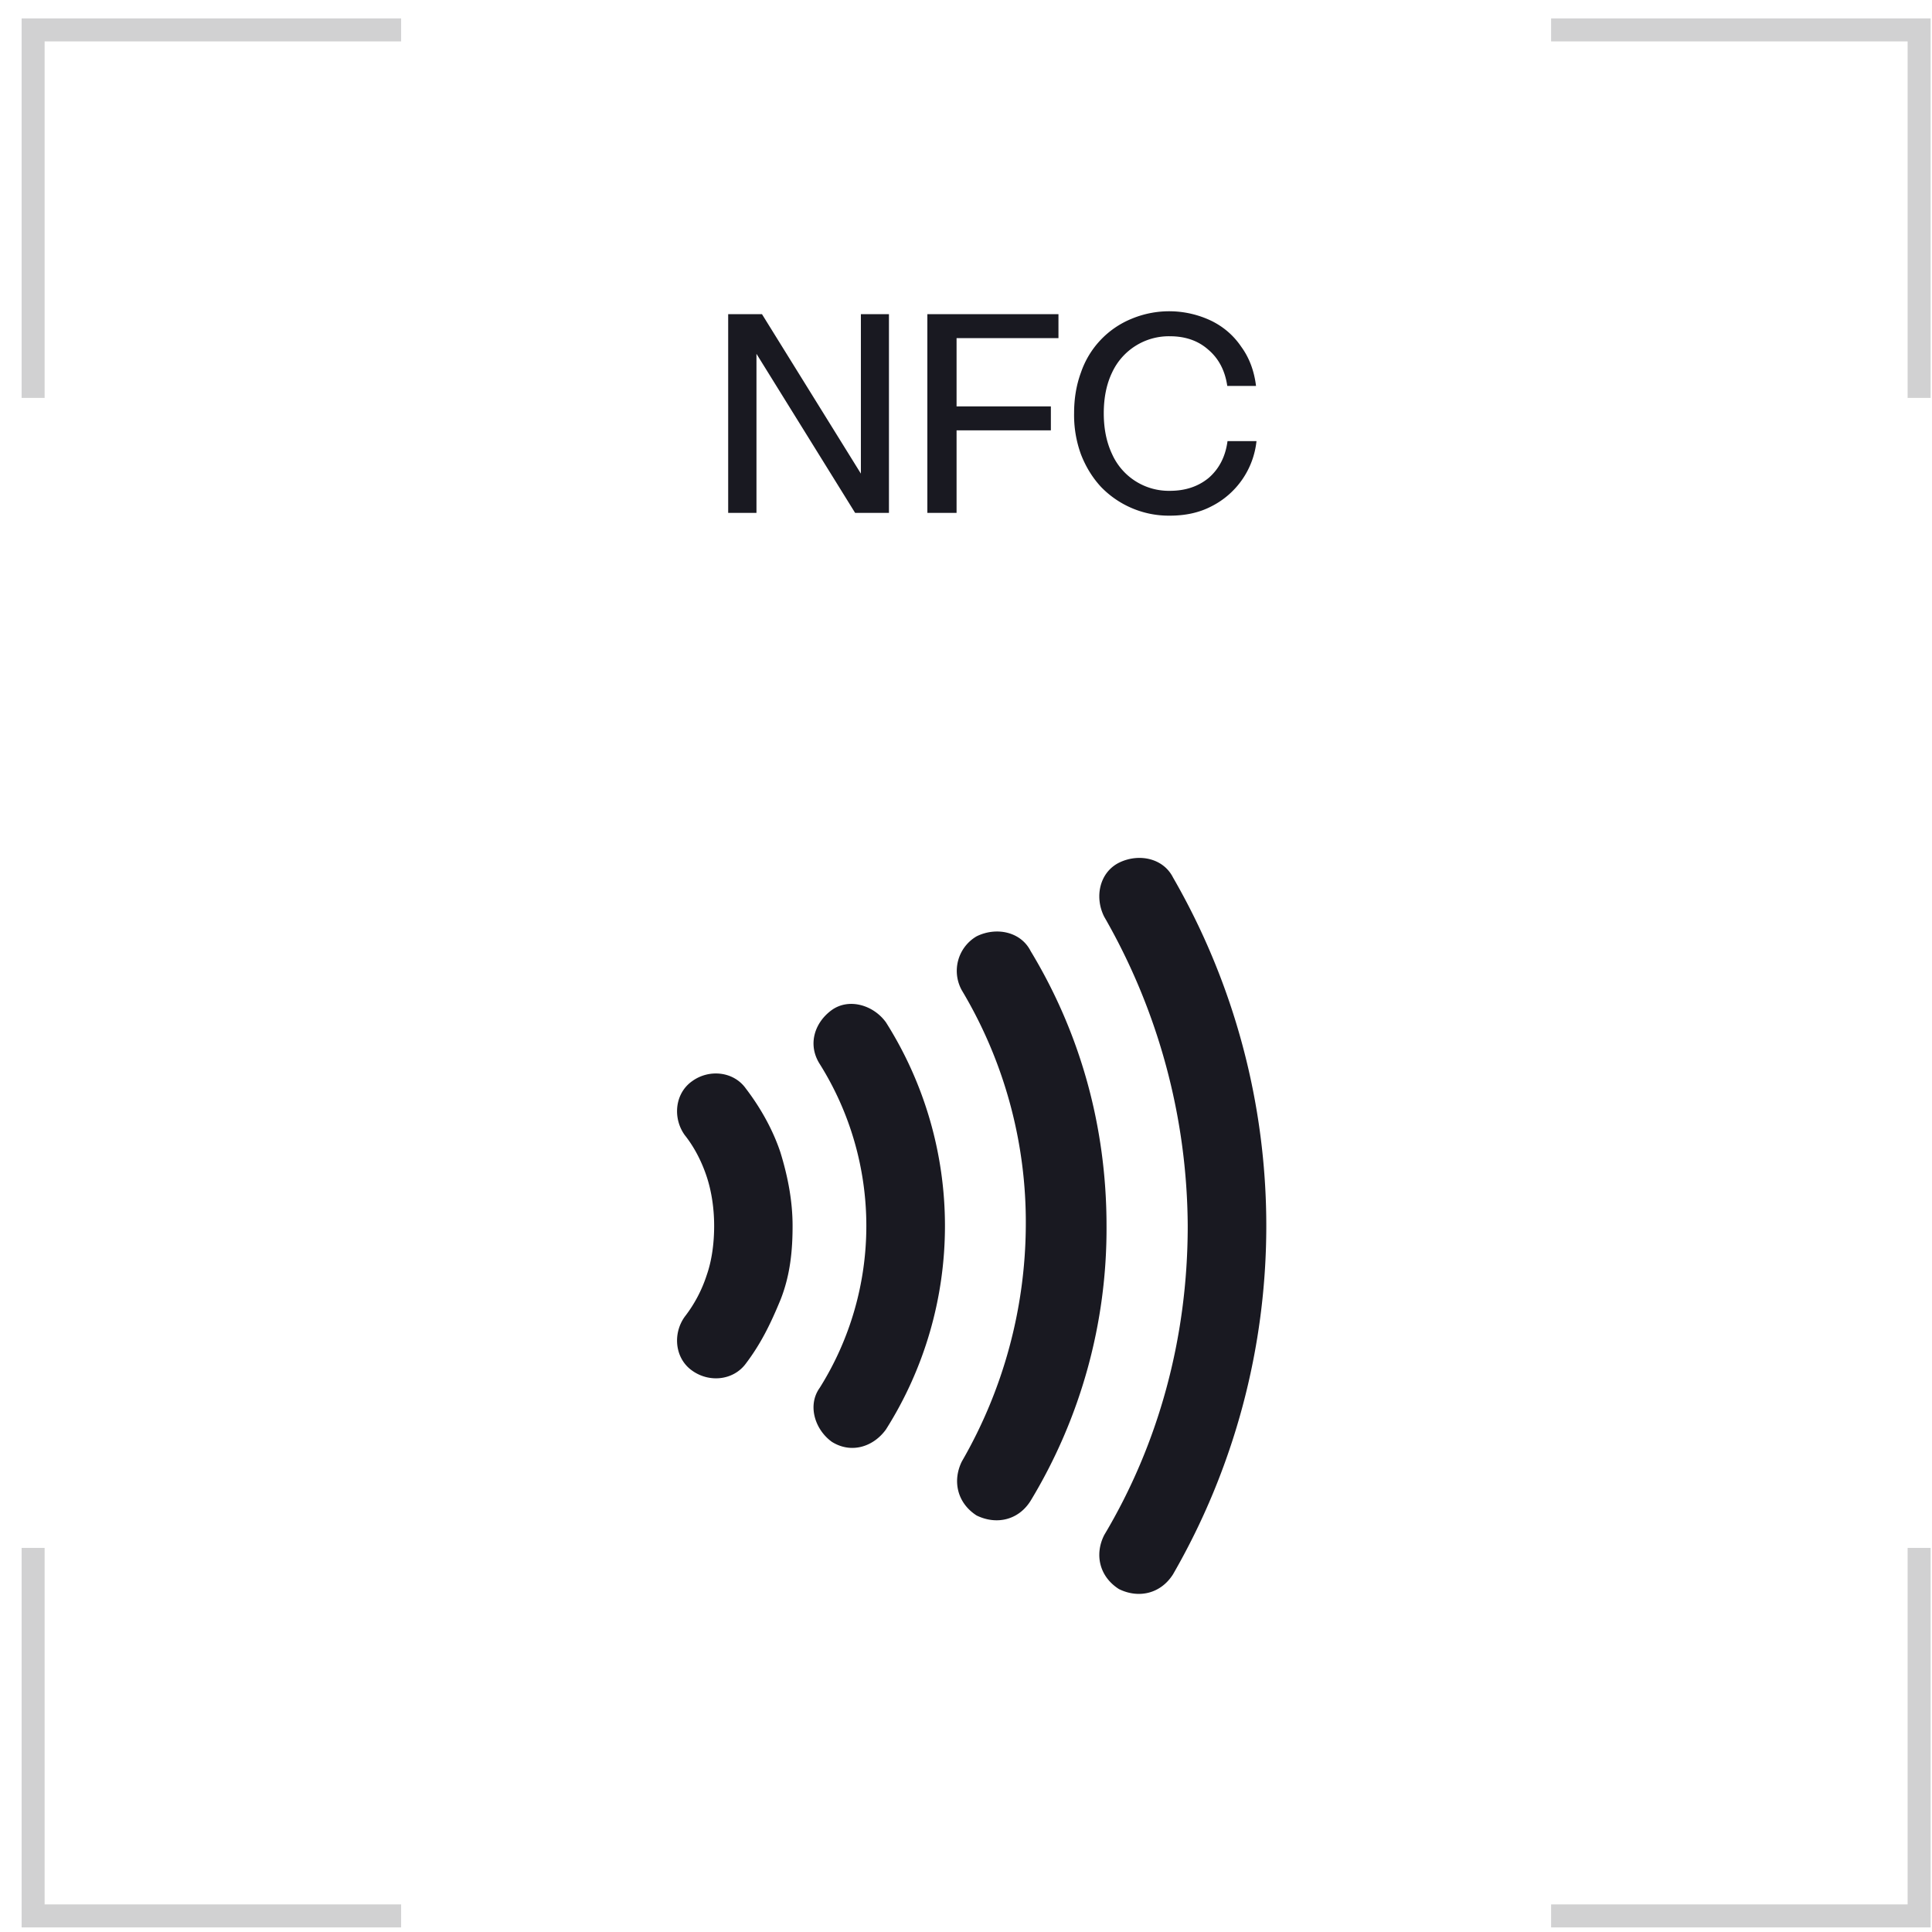
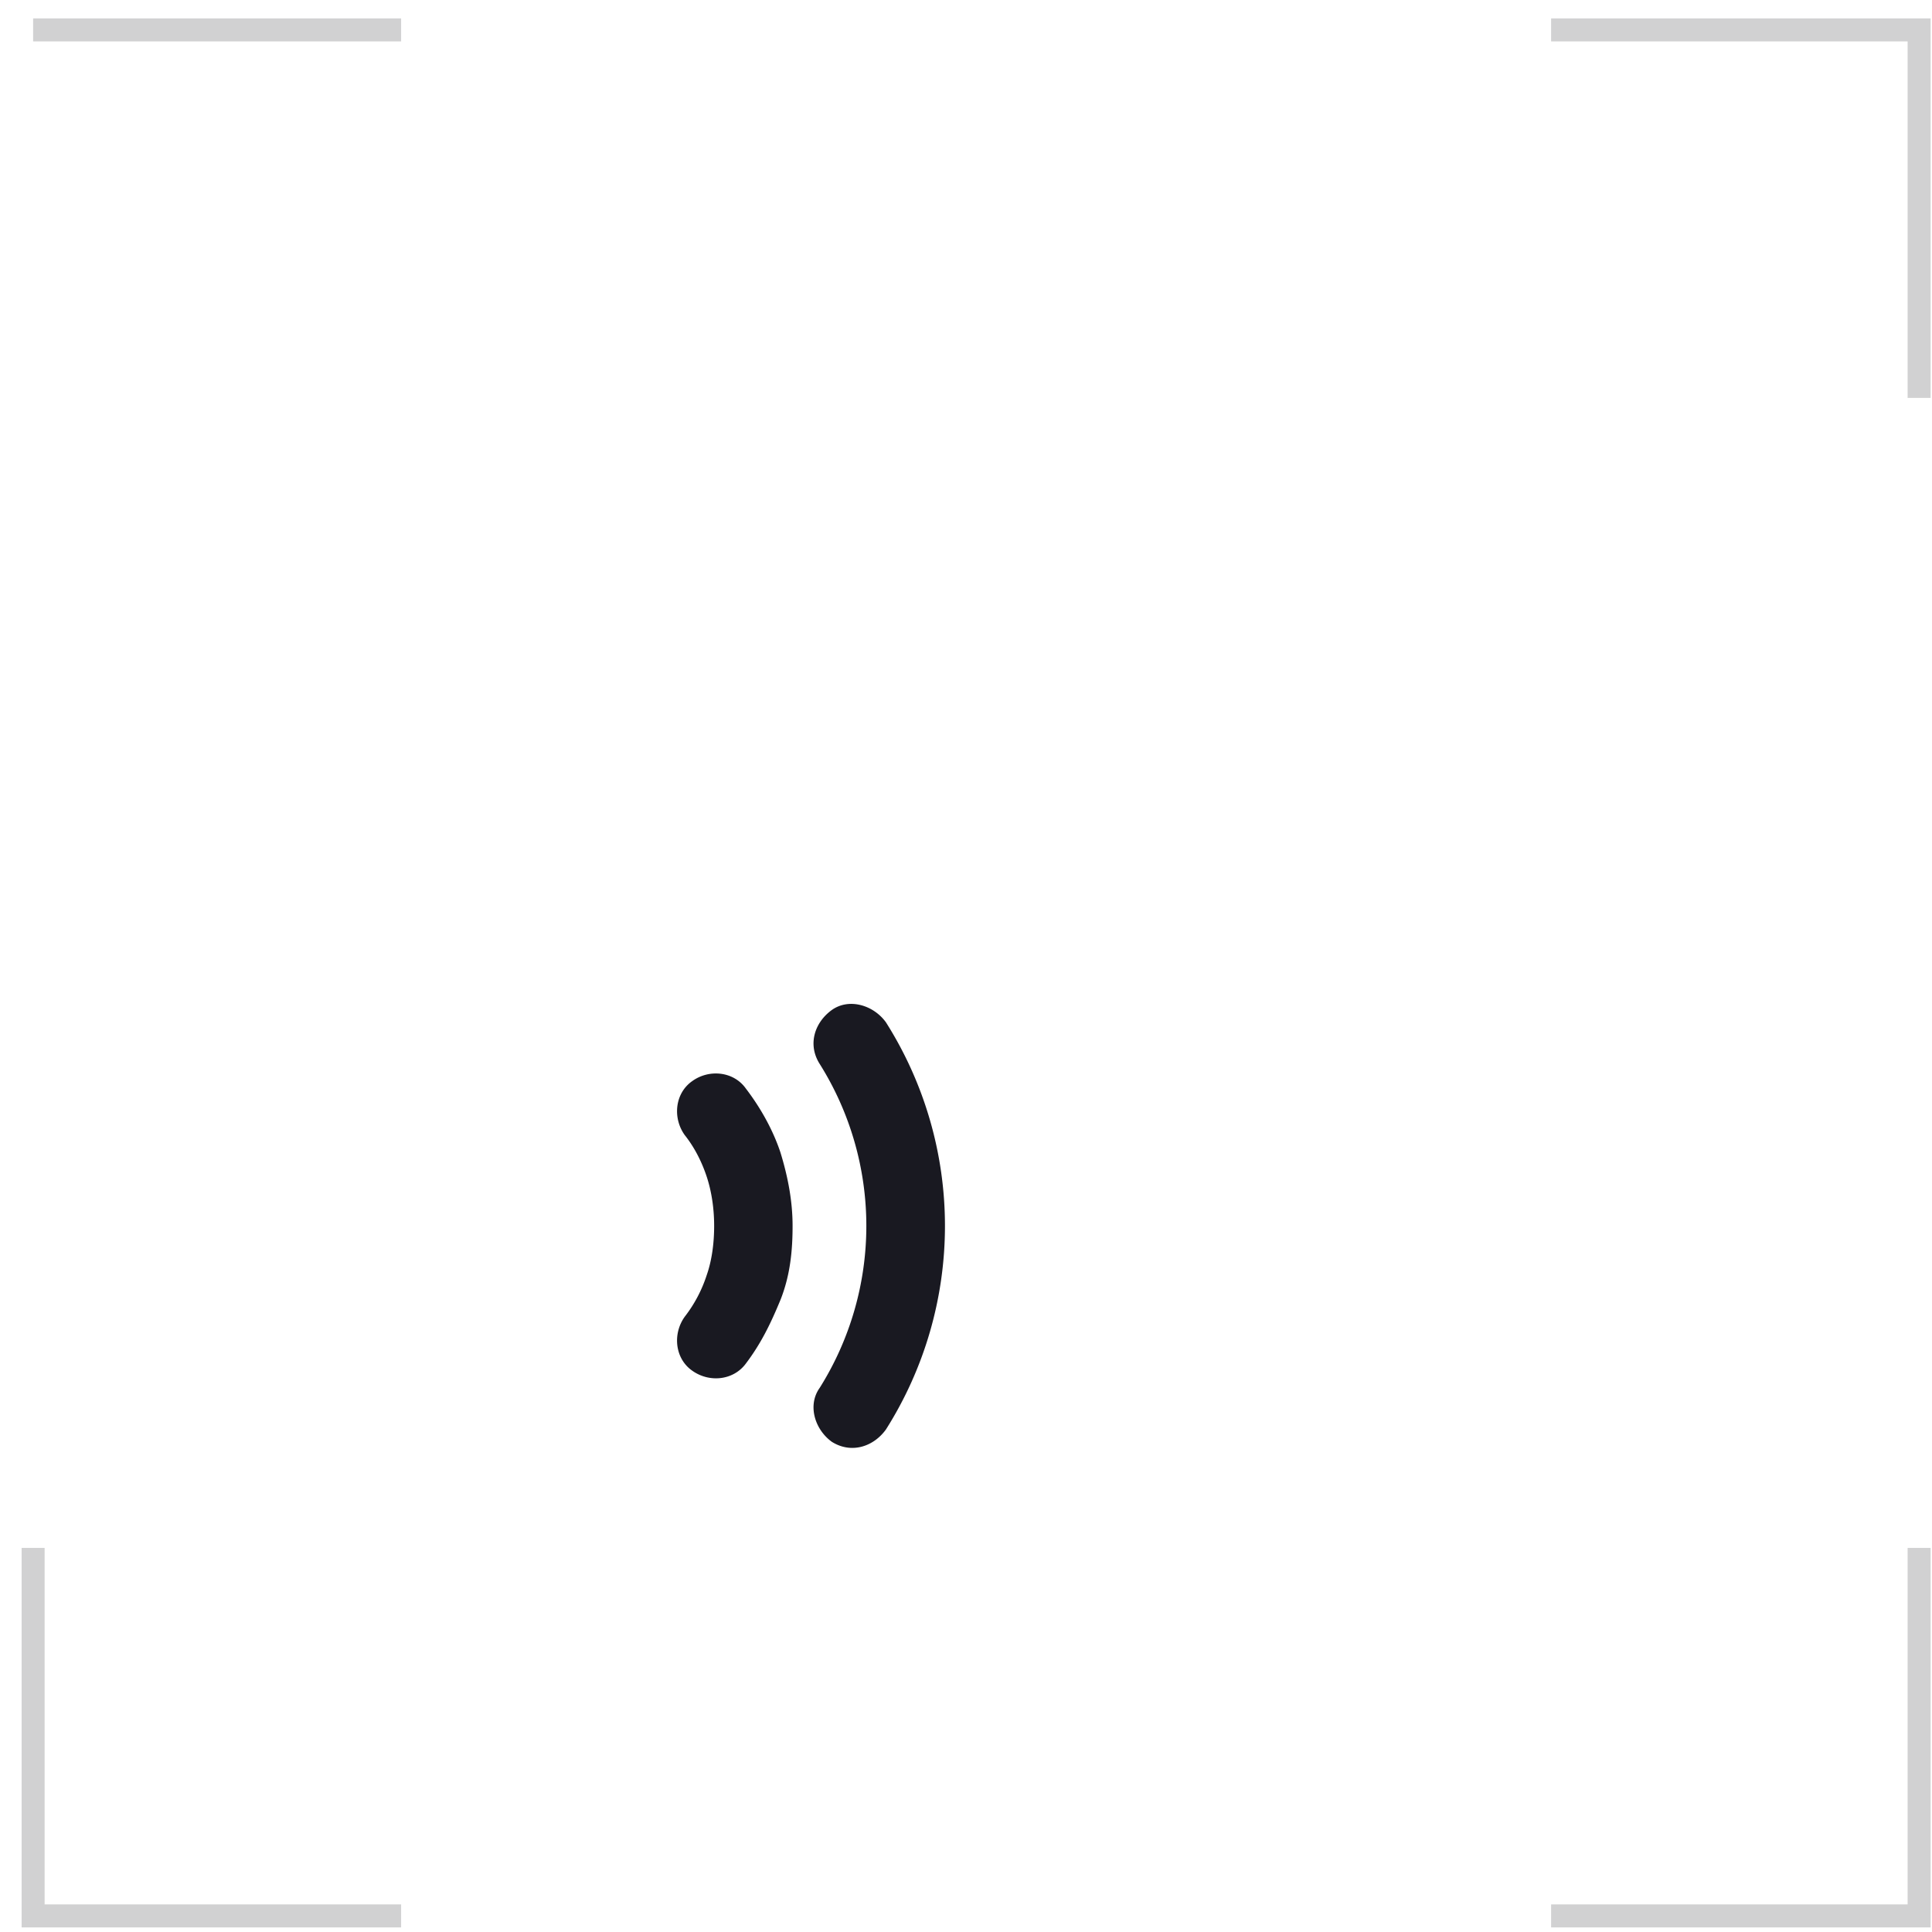
<svg xmlns="http://www.w3.org/2000/svg" fill="none" viewBox="0 0 84 84">
-   <path stroke="#191921" d="M17.44 1.3h-16v16M17.44 83.3h-16v-16M67.44 1.3h16v16M67.44 83.3h16v-16" opacity=".2" />
+   <path stroke="#191921" d="M17.44 1.3h-16M17.44 83.3h-16v-16M67.44 1.3h16v16M67.44 83.3h16v-16" opacity=".2" />
  <path fill="#191921" d="M29.77 49.35c.43.54.75 1.18.96 1.82.21.64.32 1.38.32 2.13s-.1 1.5-.32 2.13a5.93 5.93 0 0 1-.96 1.82c-.53.74-.43 1.81.32 2.34.75.54 1.81.43 2.35-.32.64-.85 1.06-1.7 1.5-2.77.42-1.07.52-2.13.52-3.2 0-1.07-.2-2.13-.53-3.2-.32-.96-.85-1.92-1.5-2.77-.53-.75-1.6-.86-2.34-.32-.75.53-.85 1.6-.32 2.34ZM35.64 46.26a13.24 13.24 0 0 1 0 14.08c-.54.75-.22 1.81.53 2.35.85.53 1.81.21 2.35-.54a16.55 16.55 0 0 0 0-17.7c-.54-.75-1.6-1.07-2.35-.54-.75.54-1.07 1.5-.53 2.35Z" />
-   <path fill="#191921" d="M41.82 43.06A19.64 19.64 0 0 1 44.6 53.3a20.7 20.7 0 0 1-2.78 10.24c-.42.85-.2 1.81.64 2.35.86.42 1.82.21 2.35-.64a22.85 22.85 0 0 0 3.3-11.95c0-4.37-1.17-8.43-3.3-11.95-.43-.85-1.5-1.06-2.35-.64a1.74 1.74 0 0 0-.64 2.35Z" />
-   <path fill="#191921" d="M48.01 39.86a27.22 27.22 0 0 1 3.63 13.44c0 4.9-1.28 9.5-3.63 13.44-.43.85-.21 1.81.64 2.35.85.42 1.81.21 2.35-.64a30.32 30.32 0 0 0 0-30.3c-.43-.85-1.5-1.06-2.35-.64-.85.43-1.07 1.5-.64 2.35ZM31.66 22.3v-8.64h1.47l4.59 7.4-.29.05v-7.45h1.22v8.64h-1.47l-4.59-7.4.3-.05v7.45h-1.23Zm8.66 0v-8.64h1.27v8.64h-1.27Zm.62-3.59v-1.04h4.75v1.04h-4.75Zm0-4v-1.05h5.08v1.04h-5.08Zm9.93 7.71a4.1 4.1 0 0 1-3-1.25c-.37-.4-.66-.87-.87-1.41a4.97 4.97 0 0 1-.3-1.8c0-.64.1-1.23.3-1.77a3.87 3.87 0 0 1 2.2-2.33 4.25 4.25 0 0 1 3.47.09c.53.26.97.64 1.3 1.13.35.48.56 1.05.64 1.7h-1.25c-.1-.68-.38-1.2-.83-1.58-.44-.39-1-.58-1.66-.58a2.72 2.72 0 0 0-2.52 1.58c-.24.5-.36 1.09-.36 1.77 0 .67.12 1.26.36 1.77a2.7 2.7 0 0 0 2.52 1.6c.67 0 1.23-.19 1.68-.56.45-.39.73-.92.82-1.6h1.26a3.6 3.6 0 0 1-1.97 2.84c-.52.27-1.12.4-1.8.4Z" />
</svg>